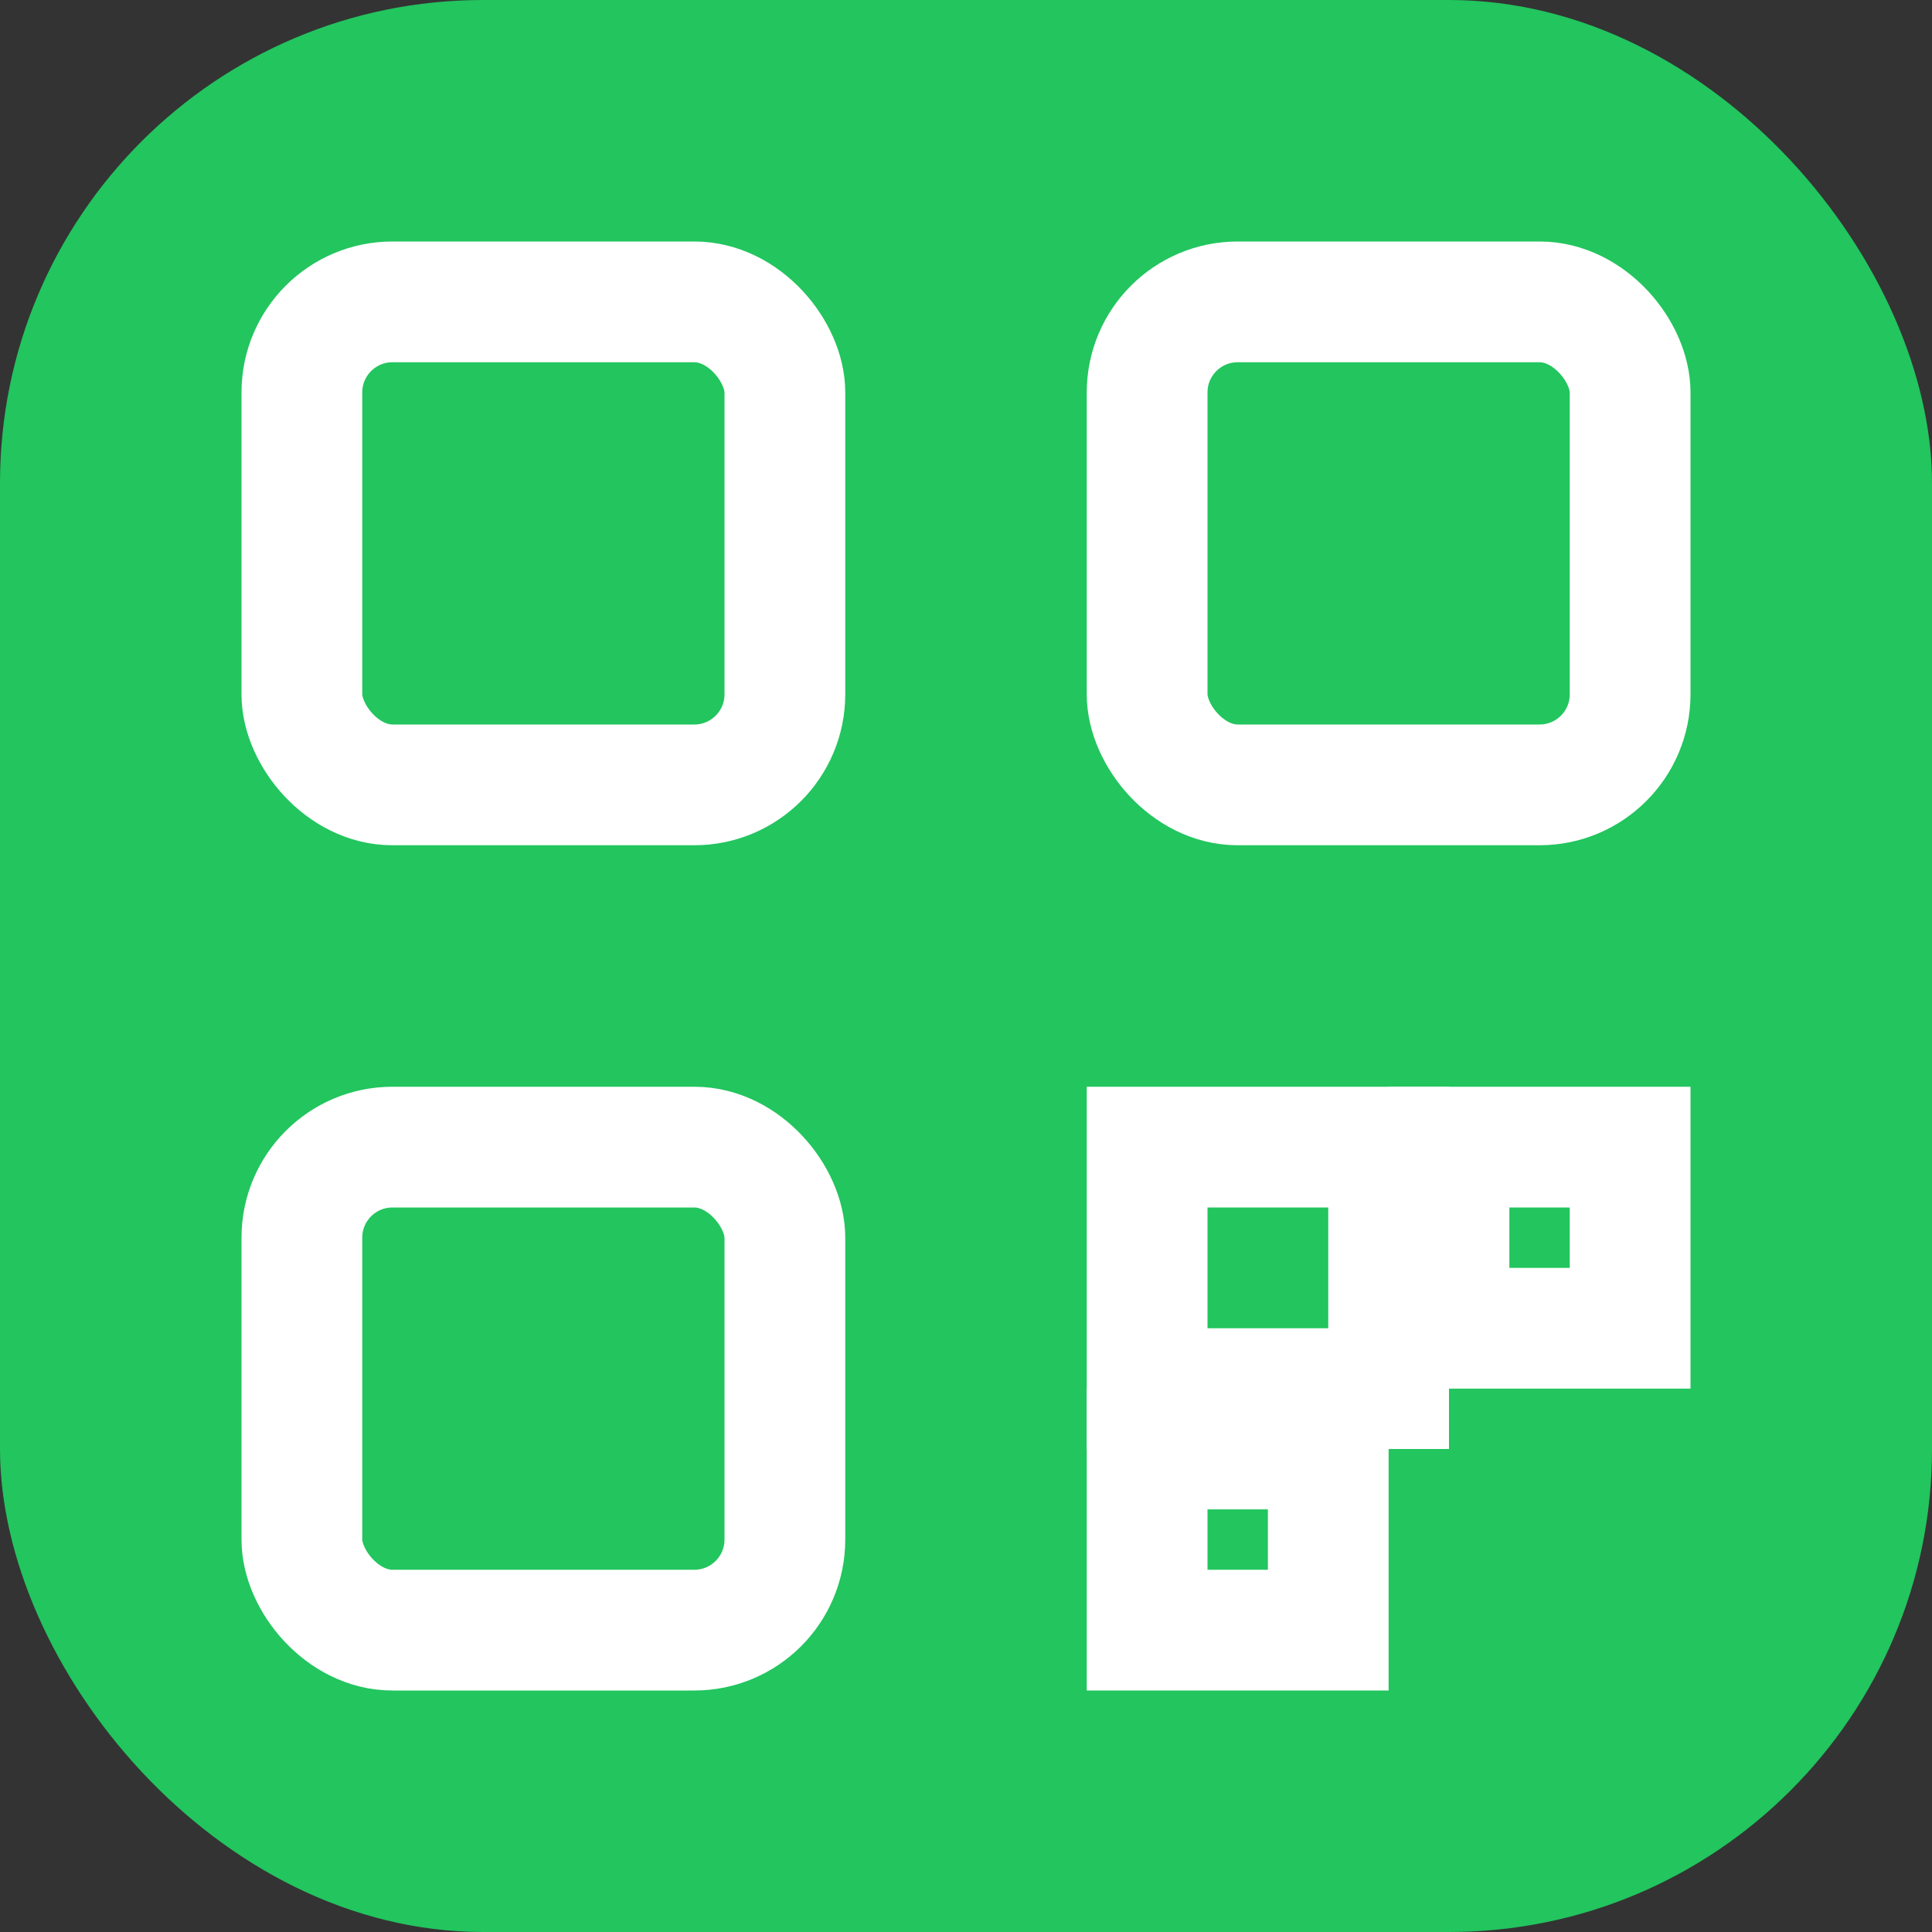
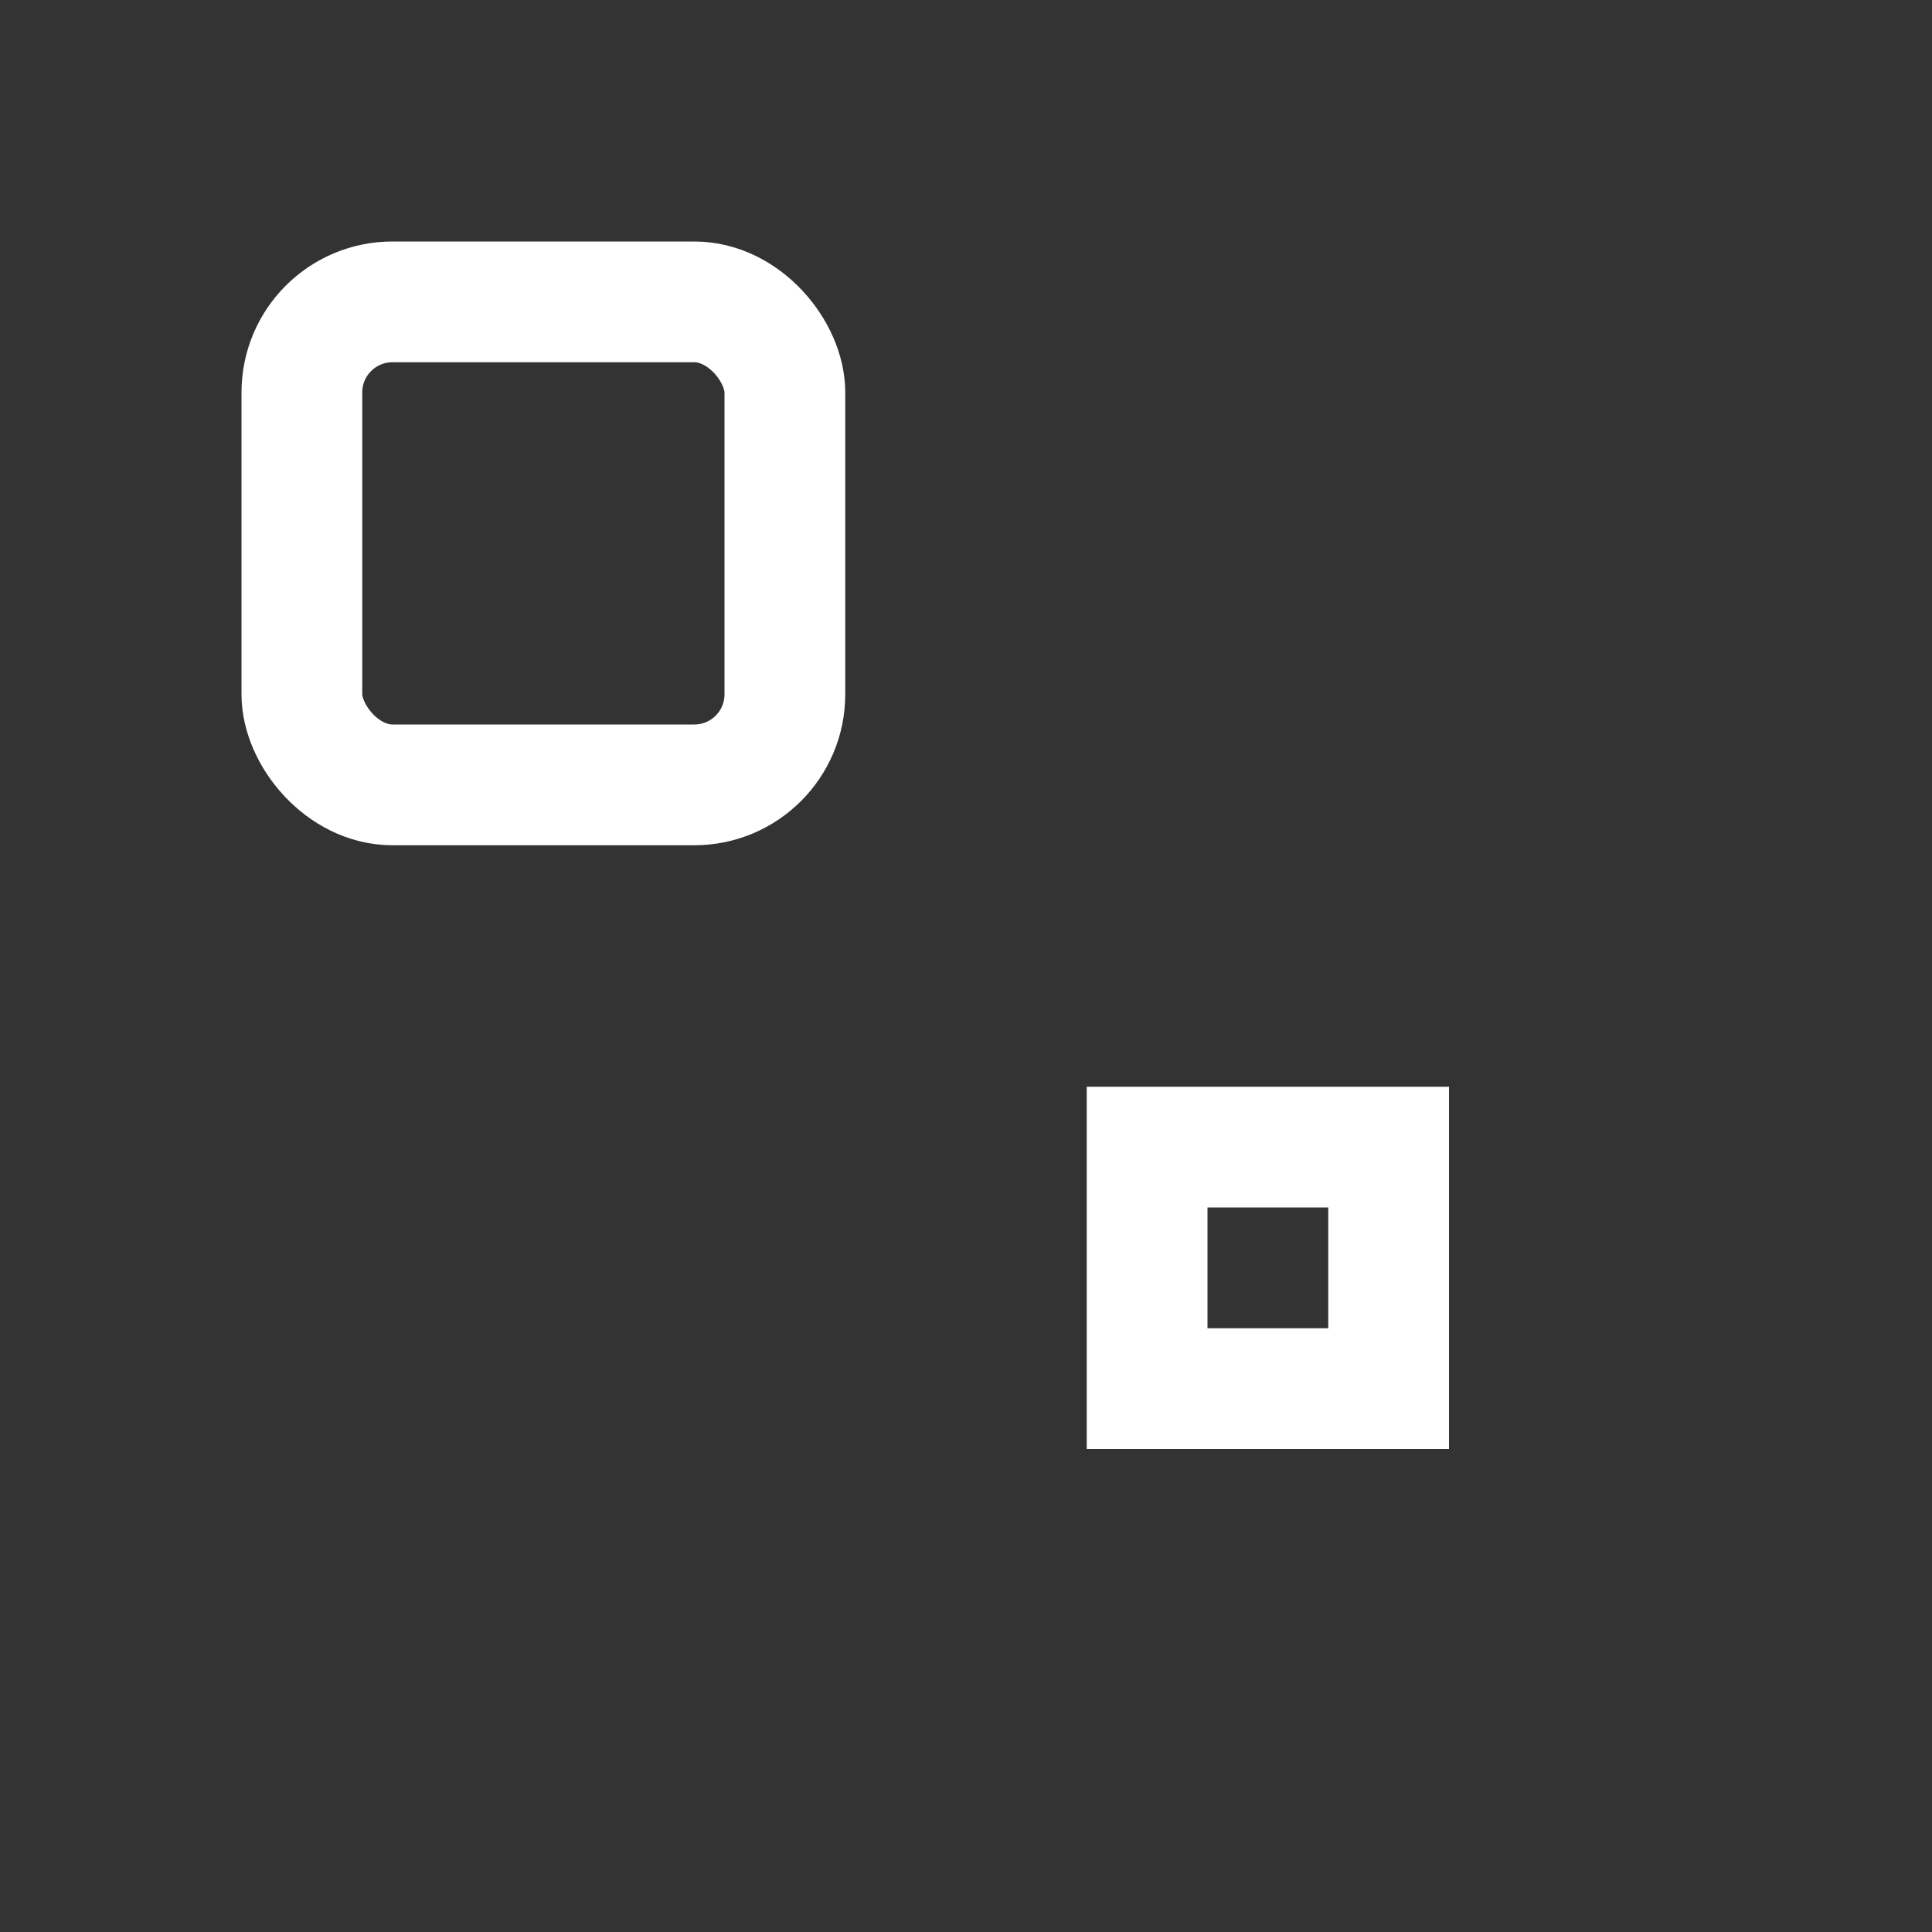
<svg xmlns="http://www.w3.org/2000/svg" viewBox="0 0 32 32" fill="none">
  <rect x="0" y="0" width="32" height="32" fill="#333333" stroke="none" />
-   <rect width="32" height="32" rx="8" fill="#22c55e" />
  <g stroke="white" stroke-width="2">
    <rect x="5" y="5" width="8" height="8" rx="1.5" />
-     <rect x="19" y="5" width="8" height="8" rx="1.5" />
-     <rect x="5" y="19" width="8" height="8" rx="1.5" />
    <rect x="19" y="19" width="4" height="4" />
-     <rect x="24" y="19" width="3" height="3" />
-     <rect x="19" y="24" width="3" height="3" />
  </g>
</svg>